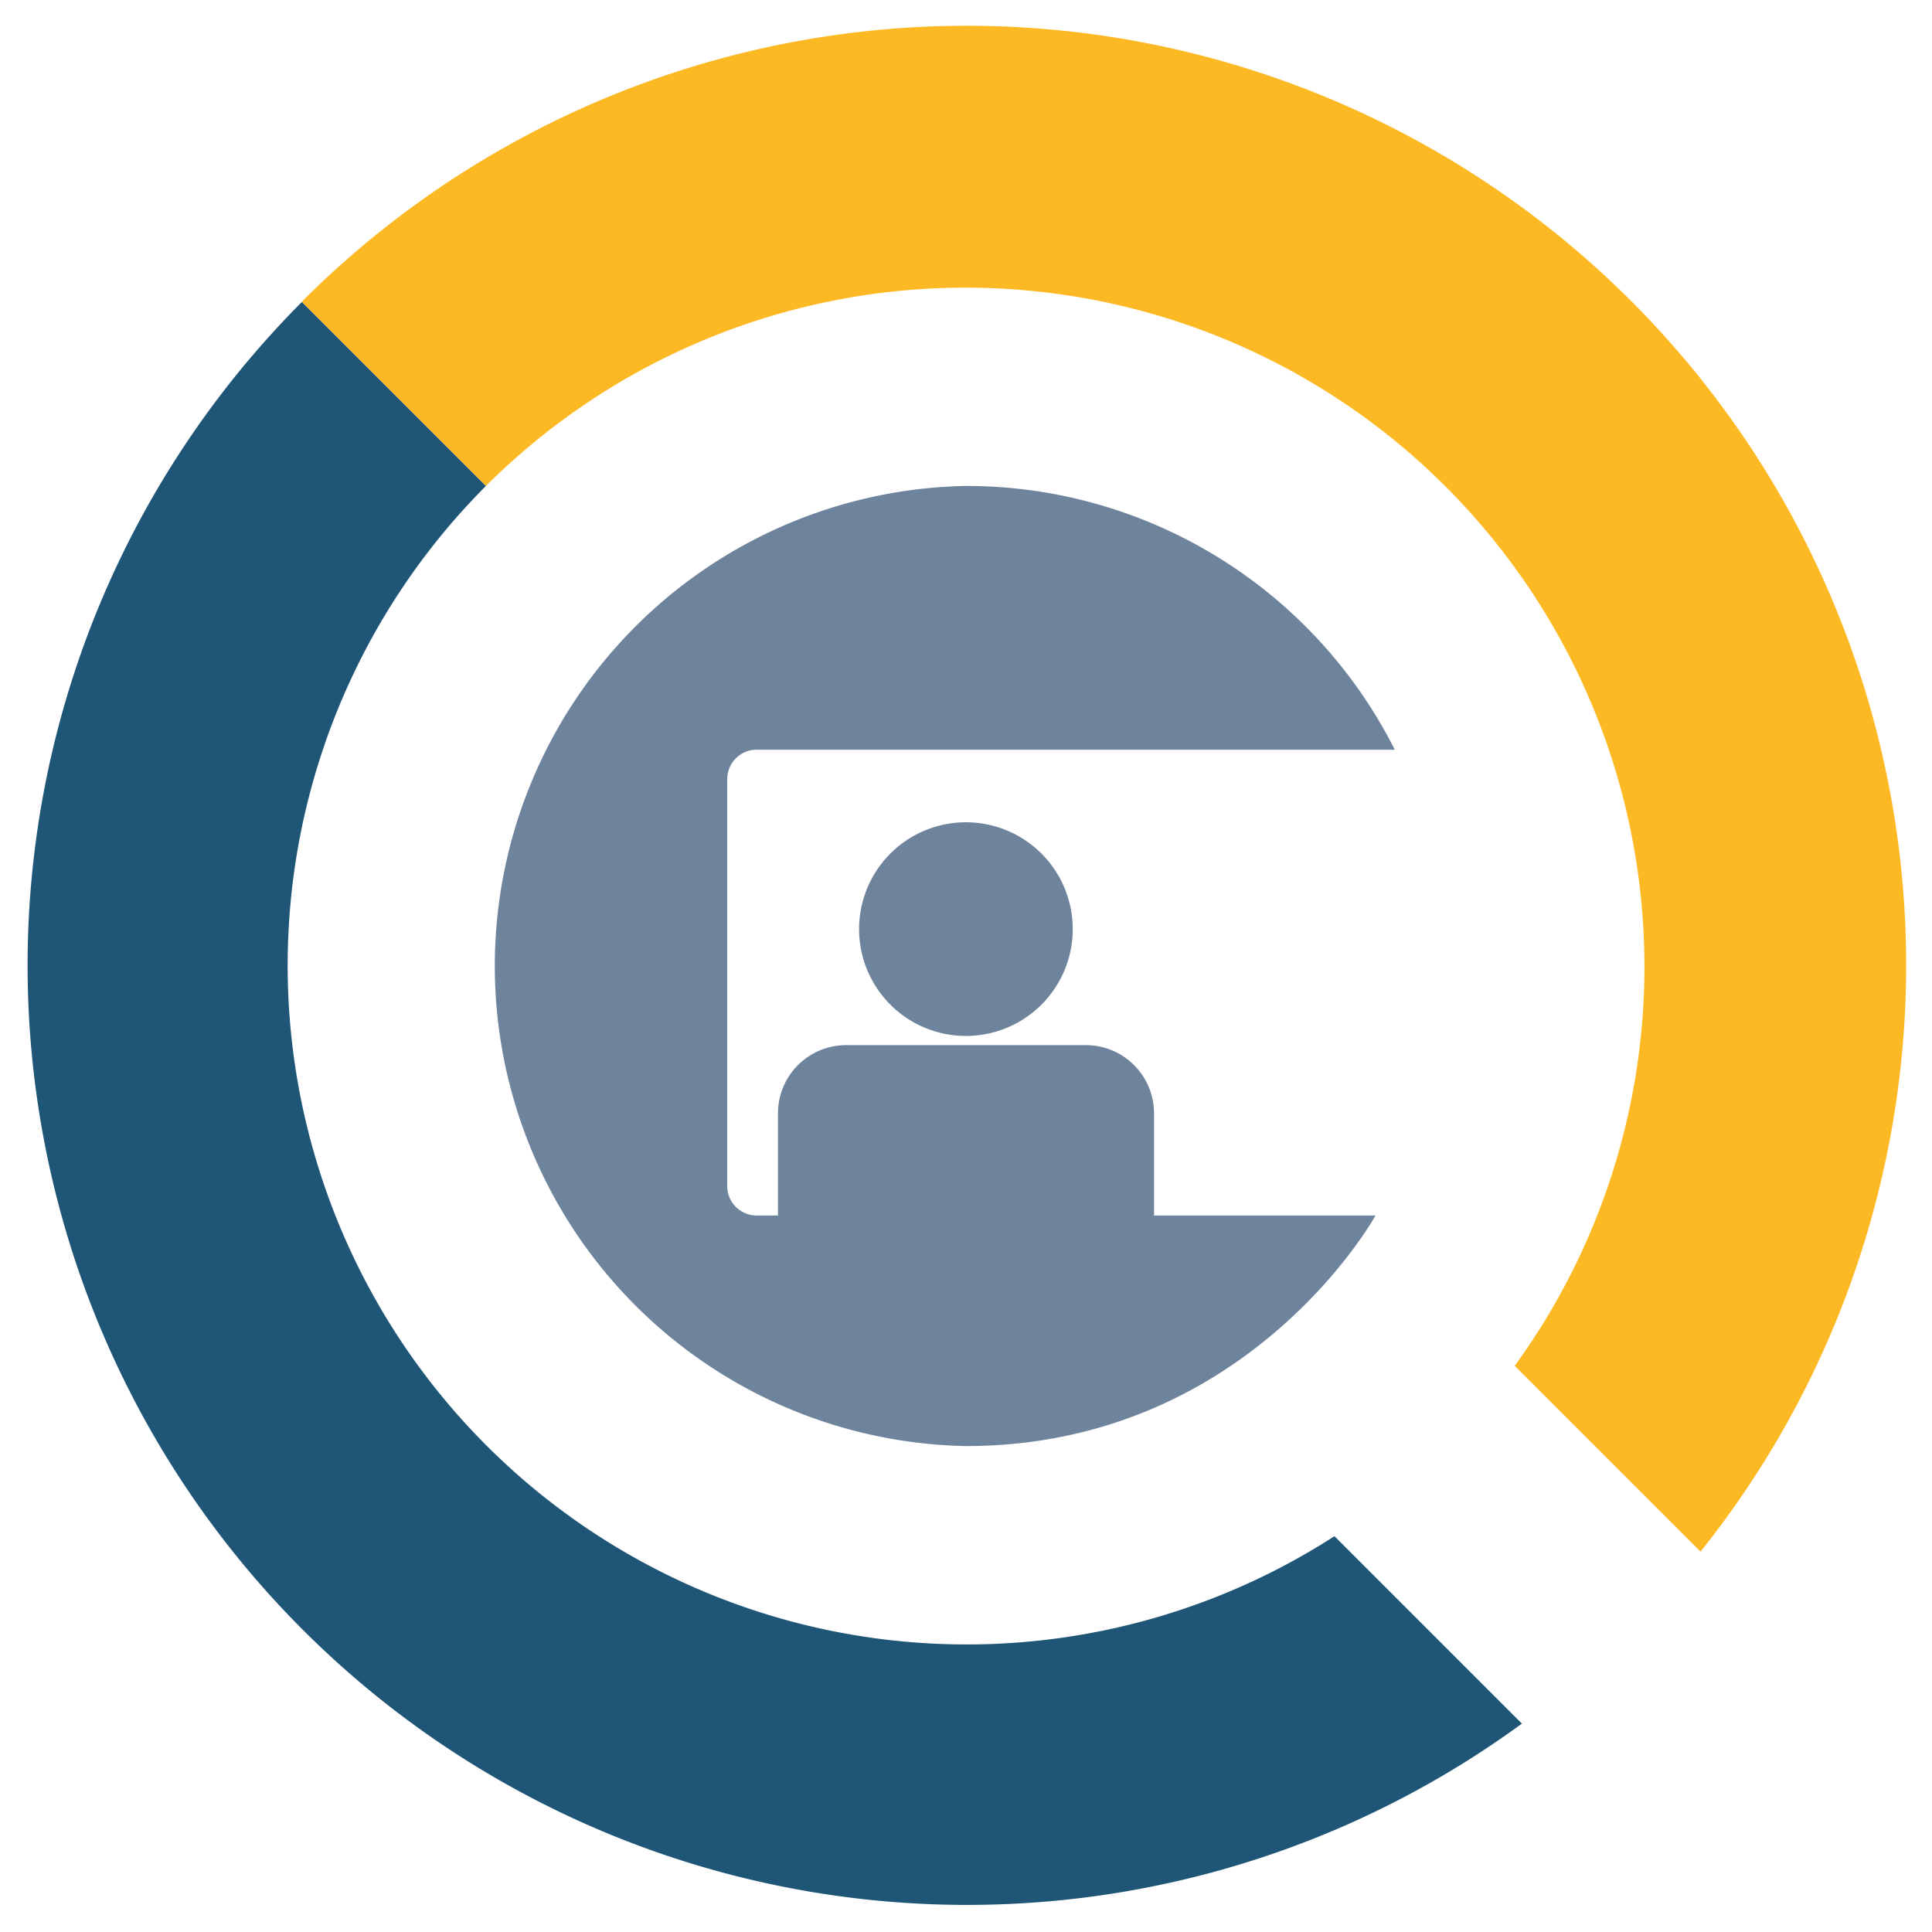
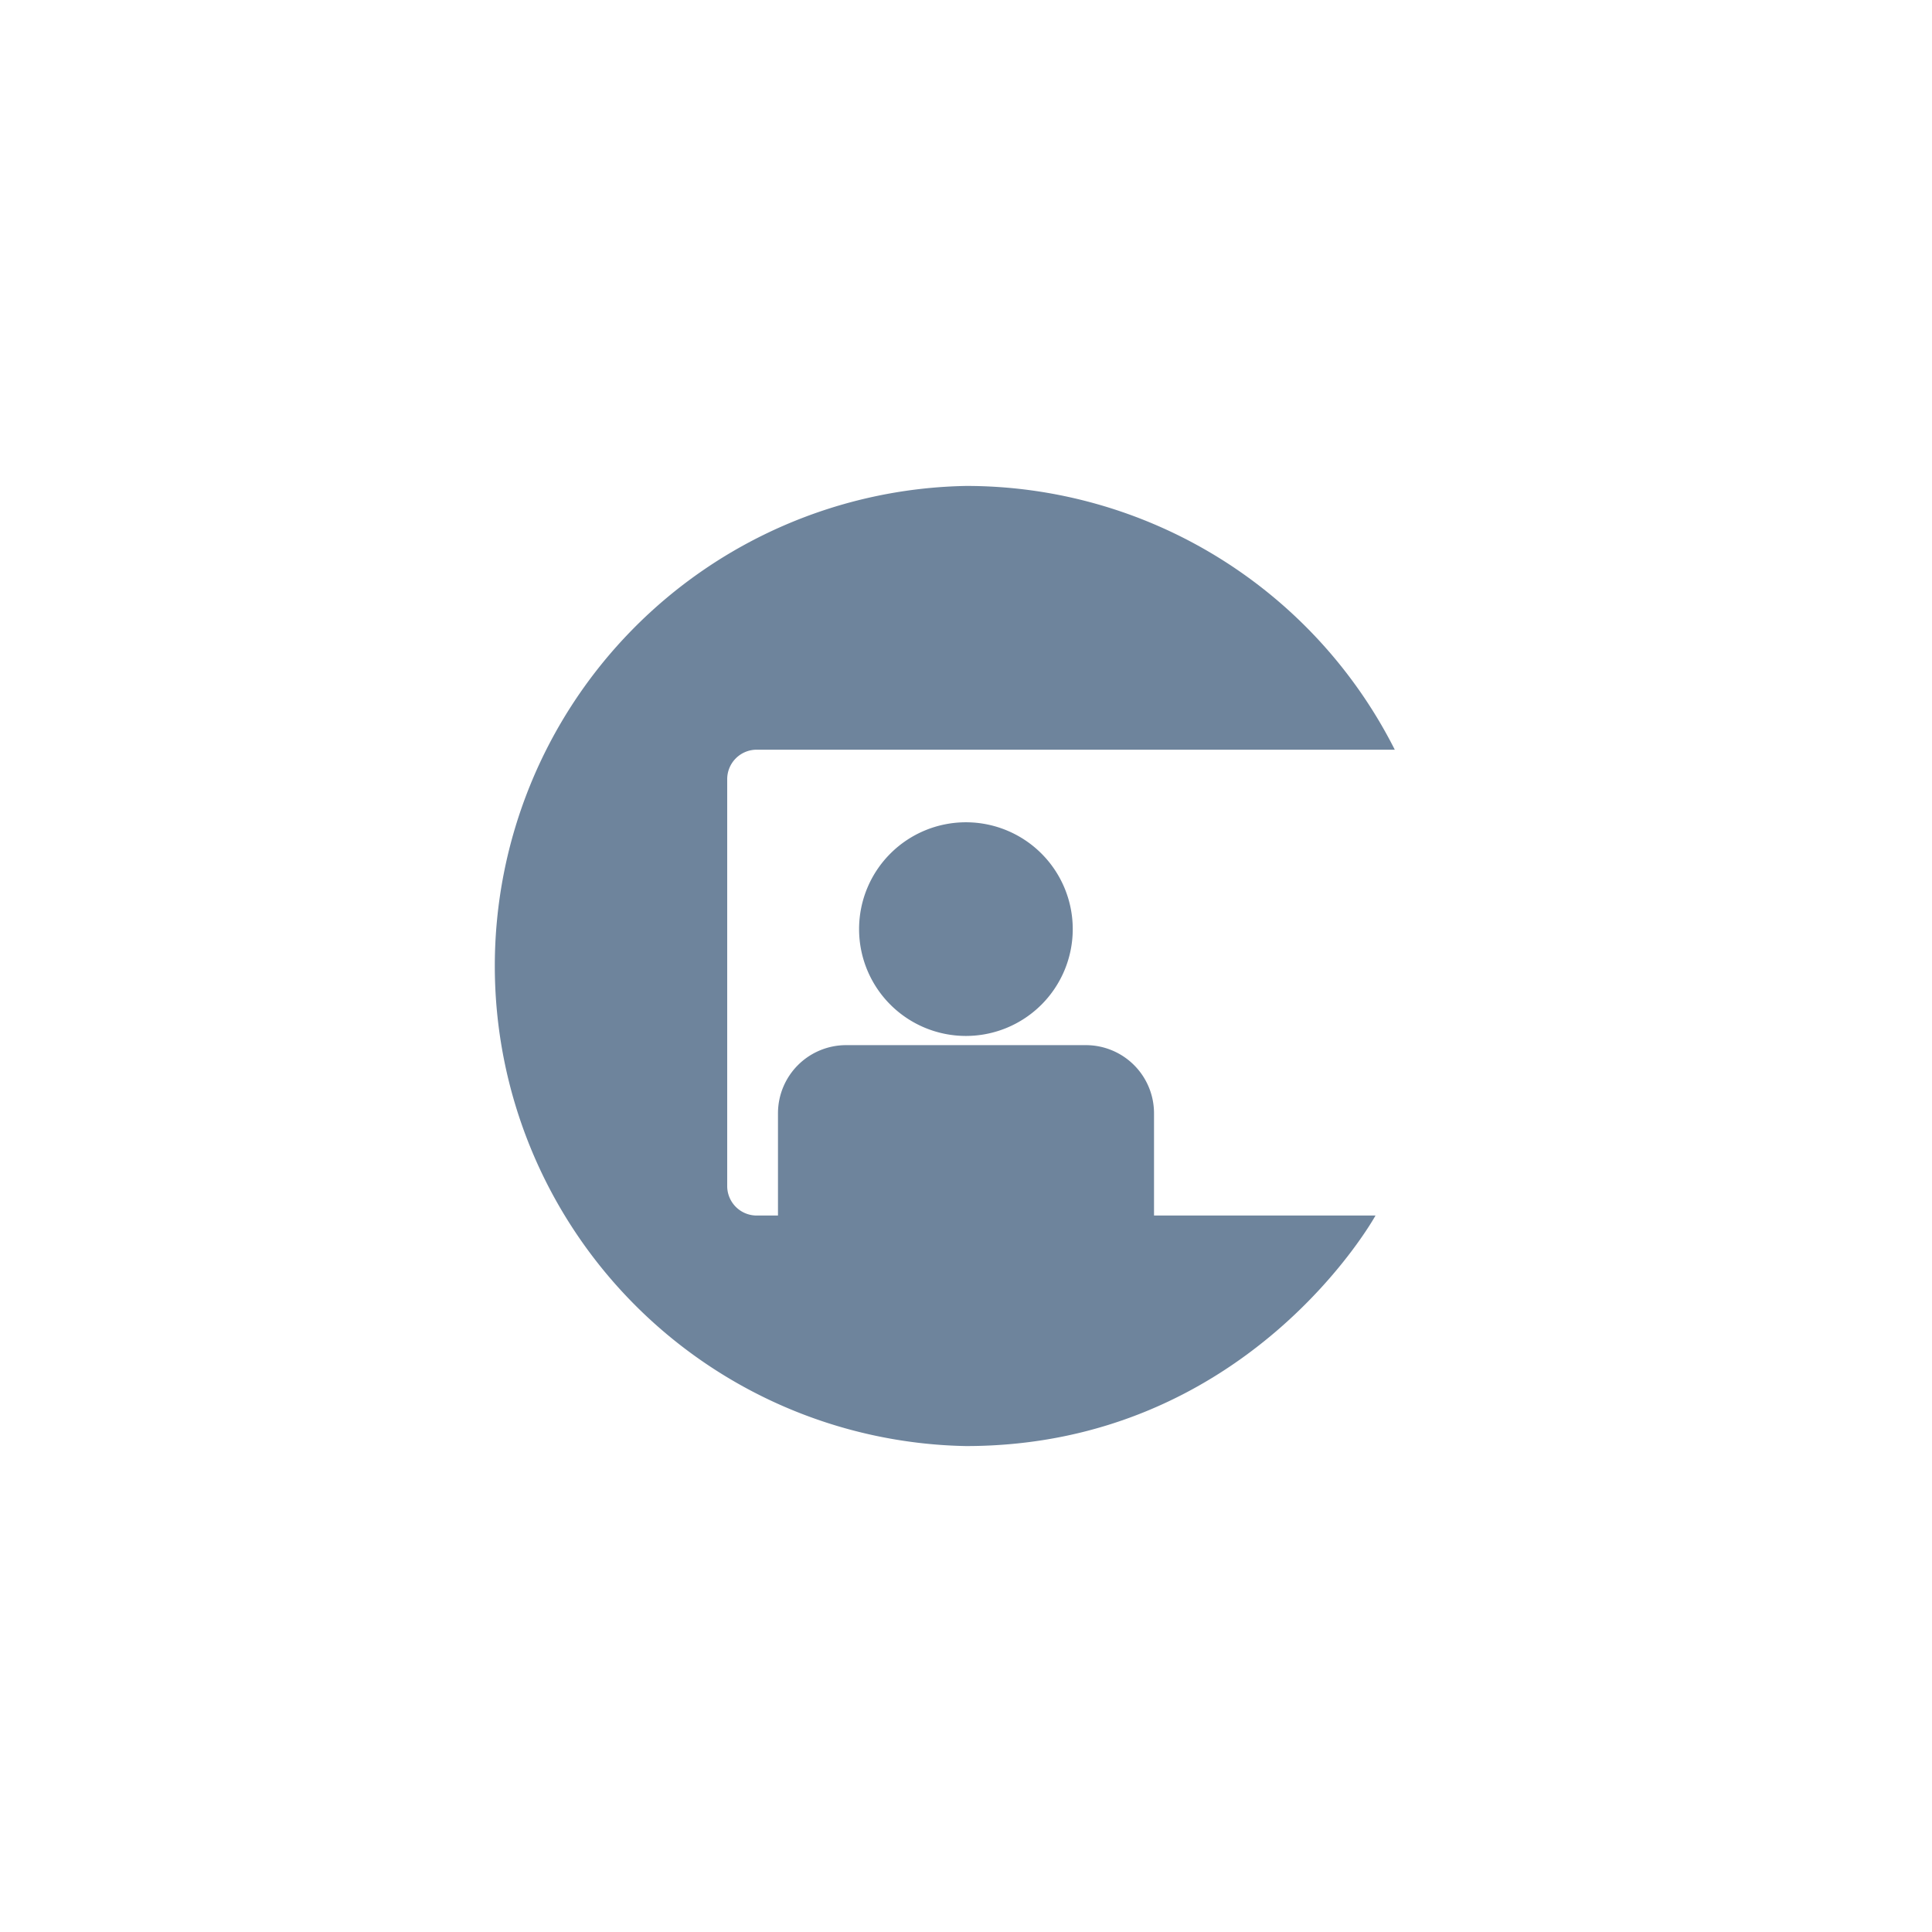
<svg xmlns="http://www.w3.org/2000/svg" viewBox="0 0 113.39 113.39">
  <defs>
    <style>.a{fill:#1f5678;}.a,.b,.c{fill-rule:evenodd;}.b{fill:#fdb924;}.c{fill:#6e849c;}</style>
  </defs>
  <title>Mesa de trabajo 1</title>
-   <path class="a" d="M17.71,17.71Zm0,0L28.52,28.52A39.85,39.85,0,0,0,78.32,90.16l11,11a55.14,55.14,0,0,1-71.6-83.44Z" />
-   <path class="b" d="M99.81,91.06a55.13,55.13,0,0,0-82.1-73.35L28.52,28.52A39.85,39.85,0,0,1,88.9,80.16l10.9,10.9Z" />
  <path class="c" d="M56.69,28.52A28.17,28.17,0,0,1,81.86,44H44.4a1.73,1.73,0,0,0-1.72,1.72v23.9a1.73,1.73,0,0,0,1.72,1.72h1.26v-6a4,4,0,0,1,4-4H63.73a4,4,0,0,1,4,4v6h13S73.28,84.87,56.69,84.87a28.18,28.18,0,0,1,0-56.35Zm0,19.74a6.27,6.27,0,1,1-6.27,6.27,6.27,6.27,0,0,1,6.27-6.27Z" />
</svg>